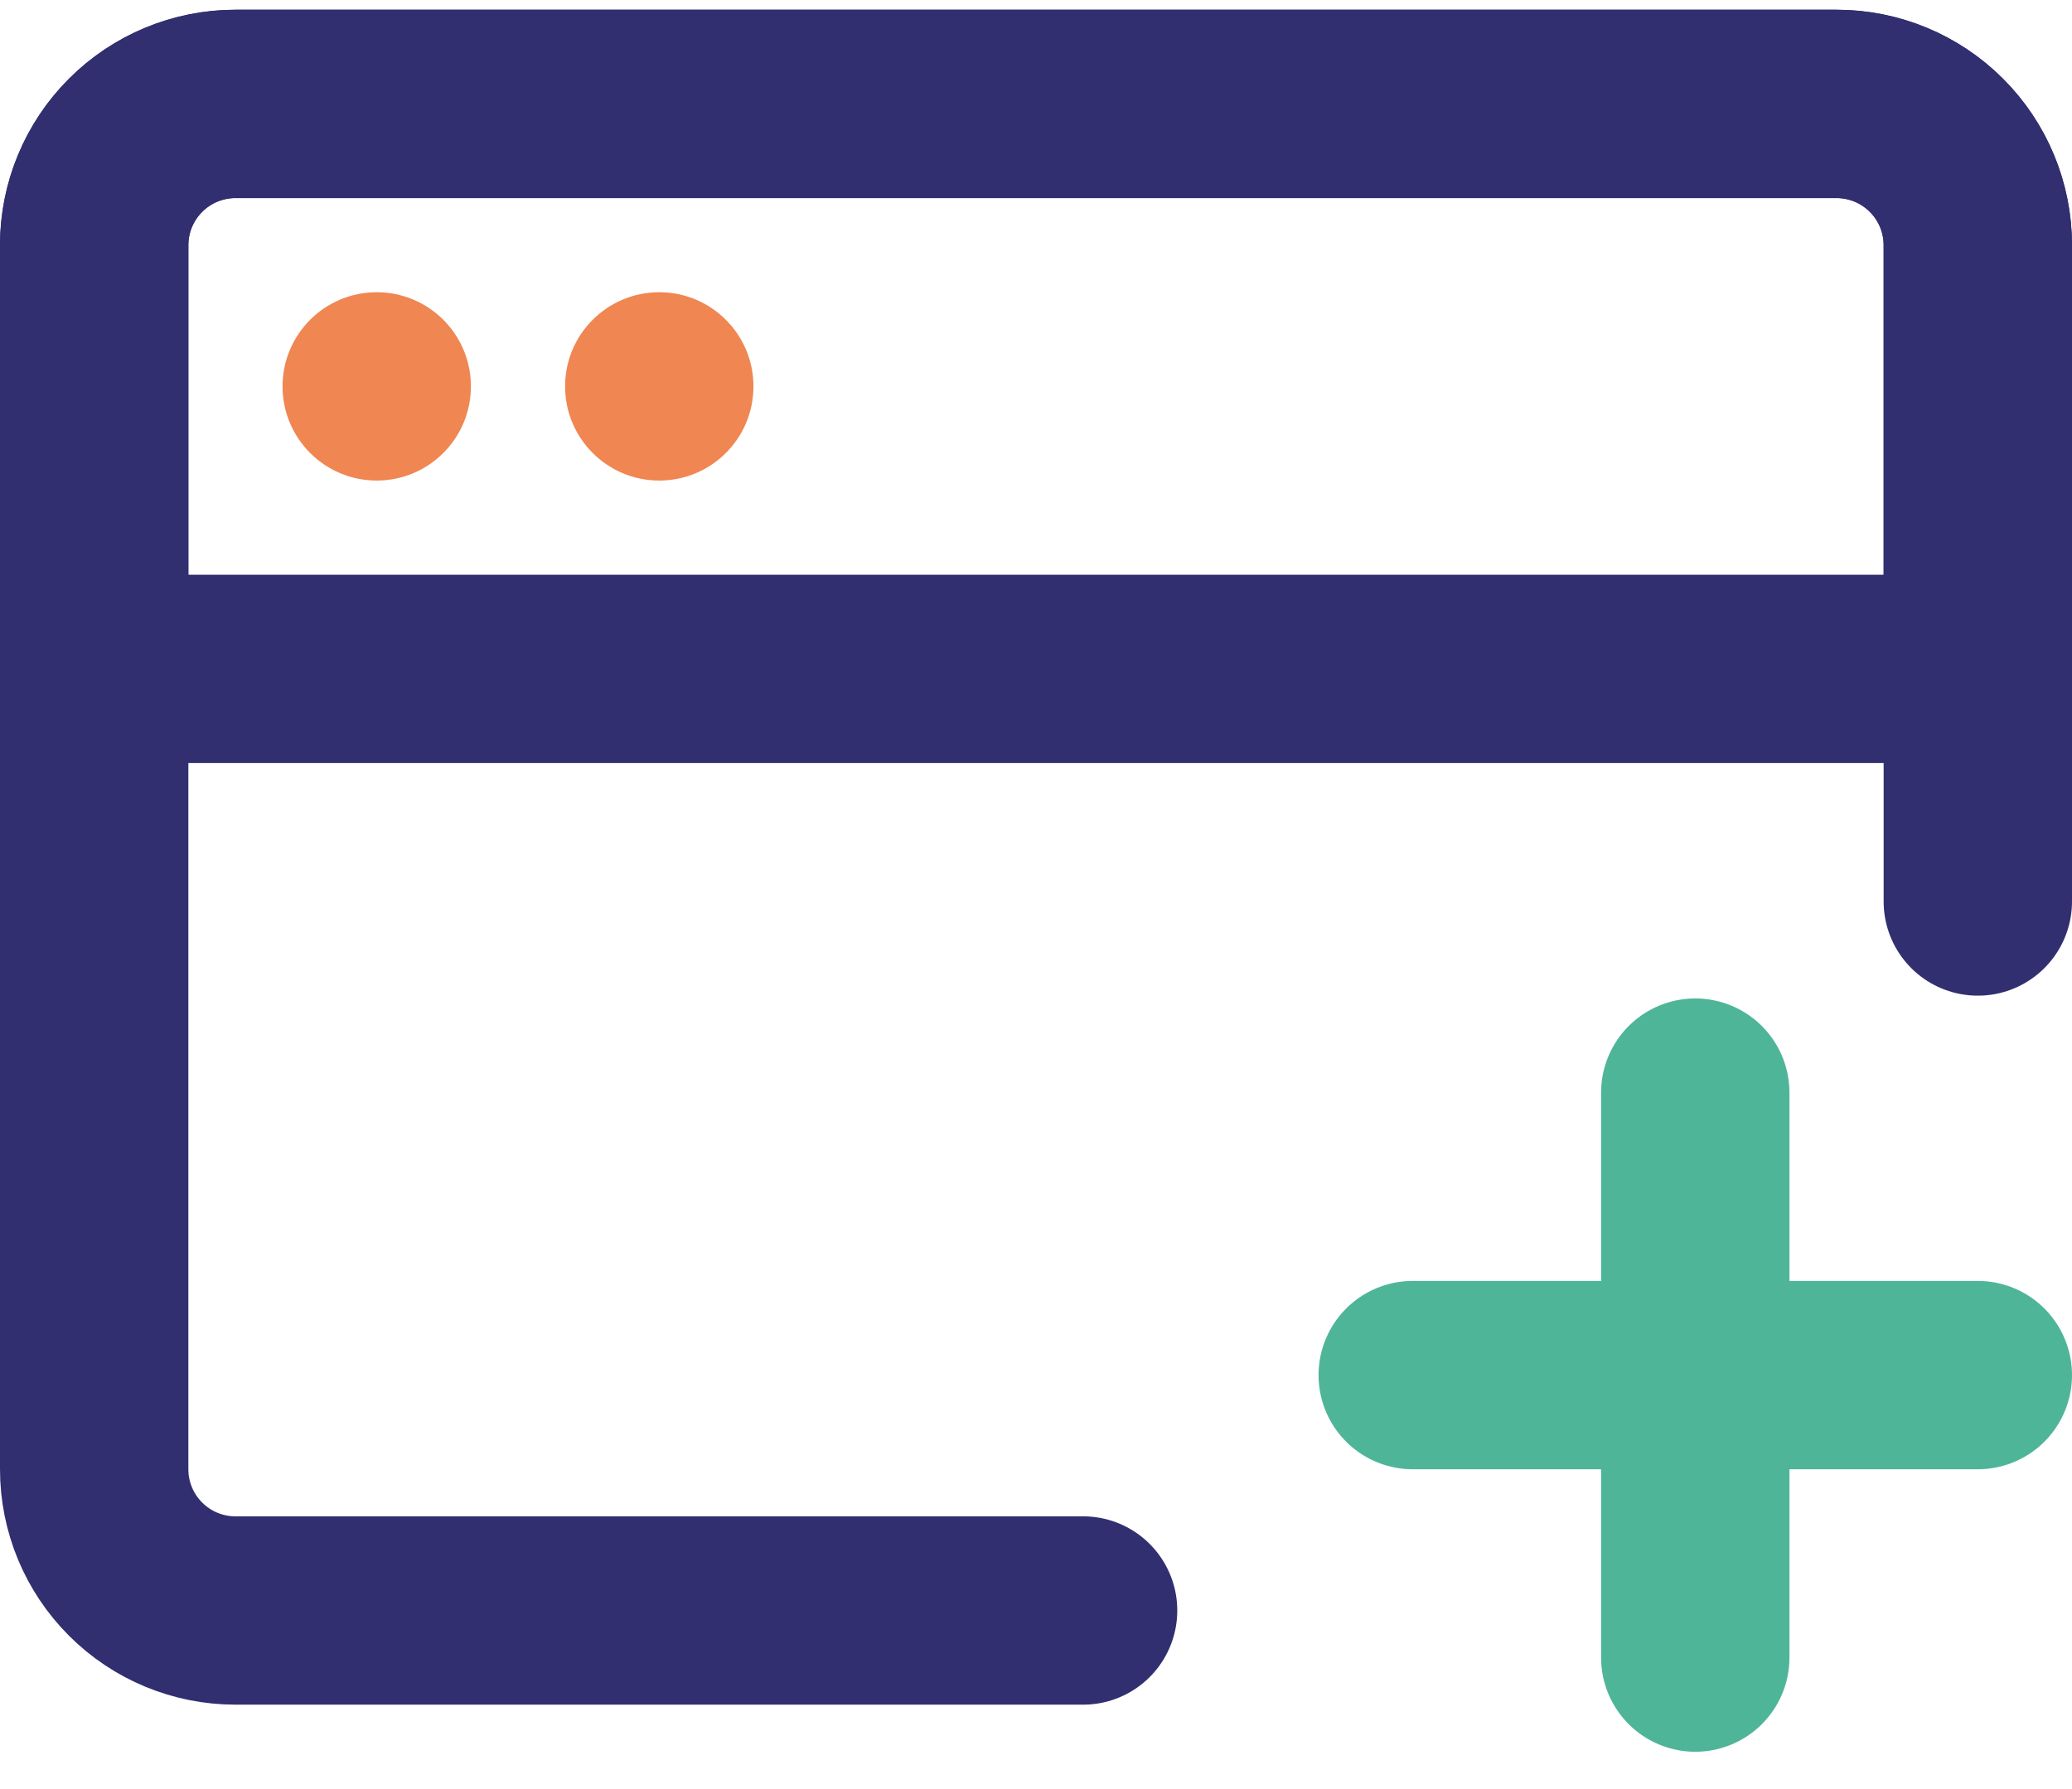
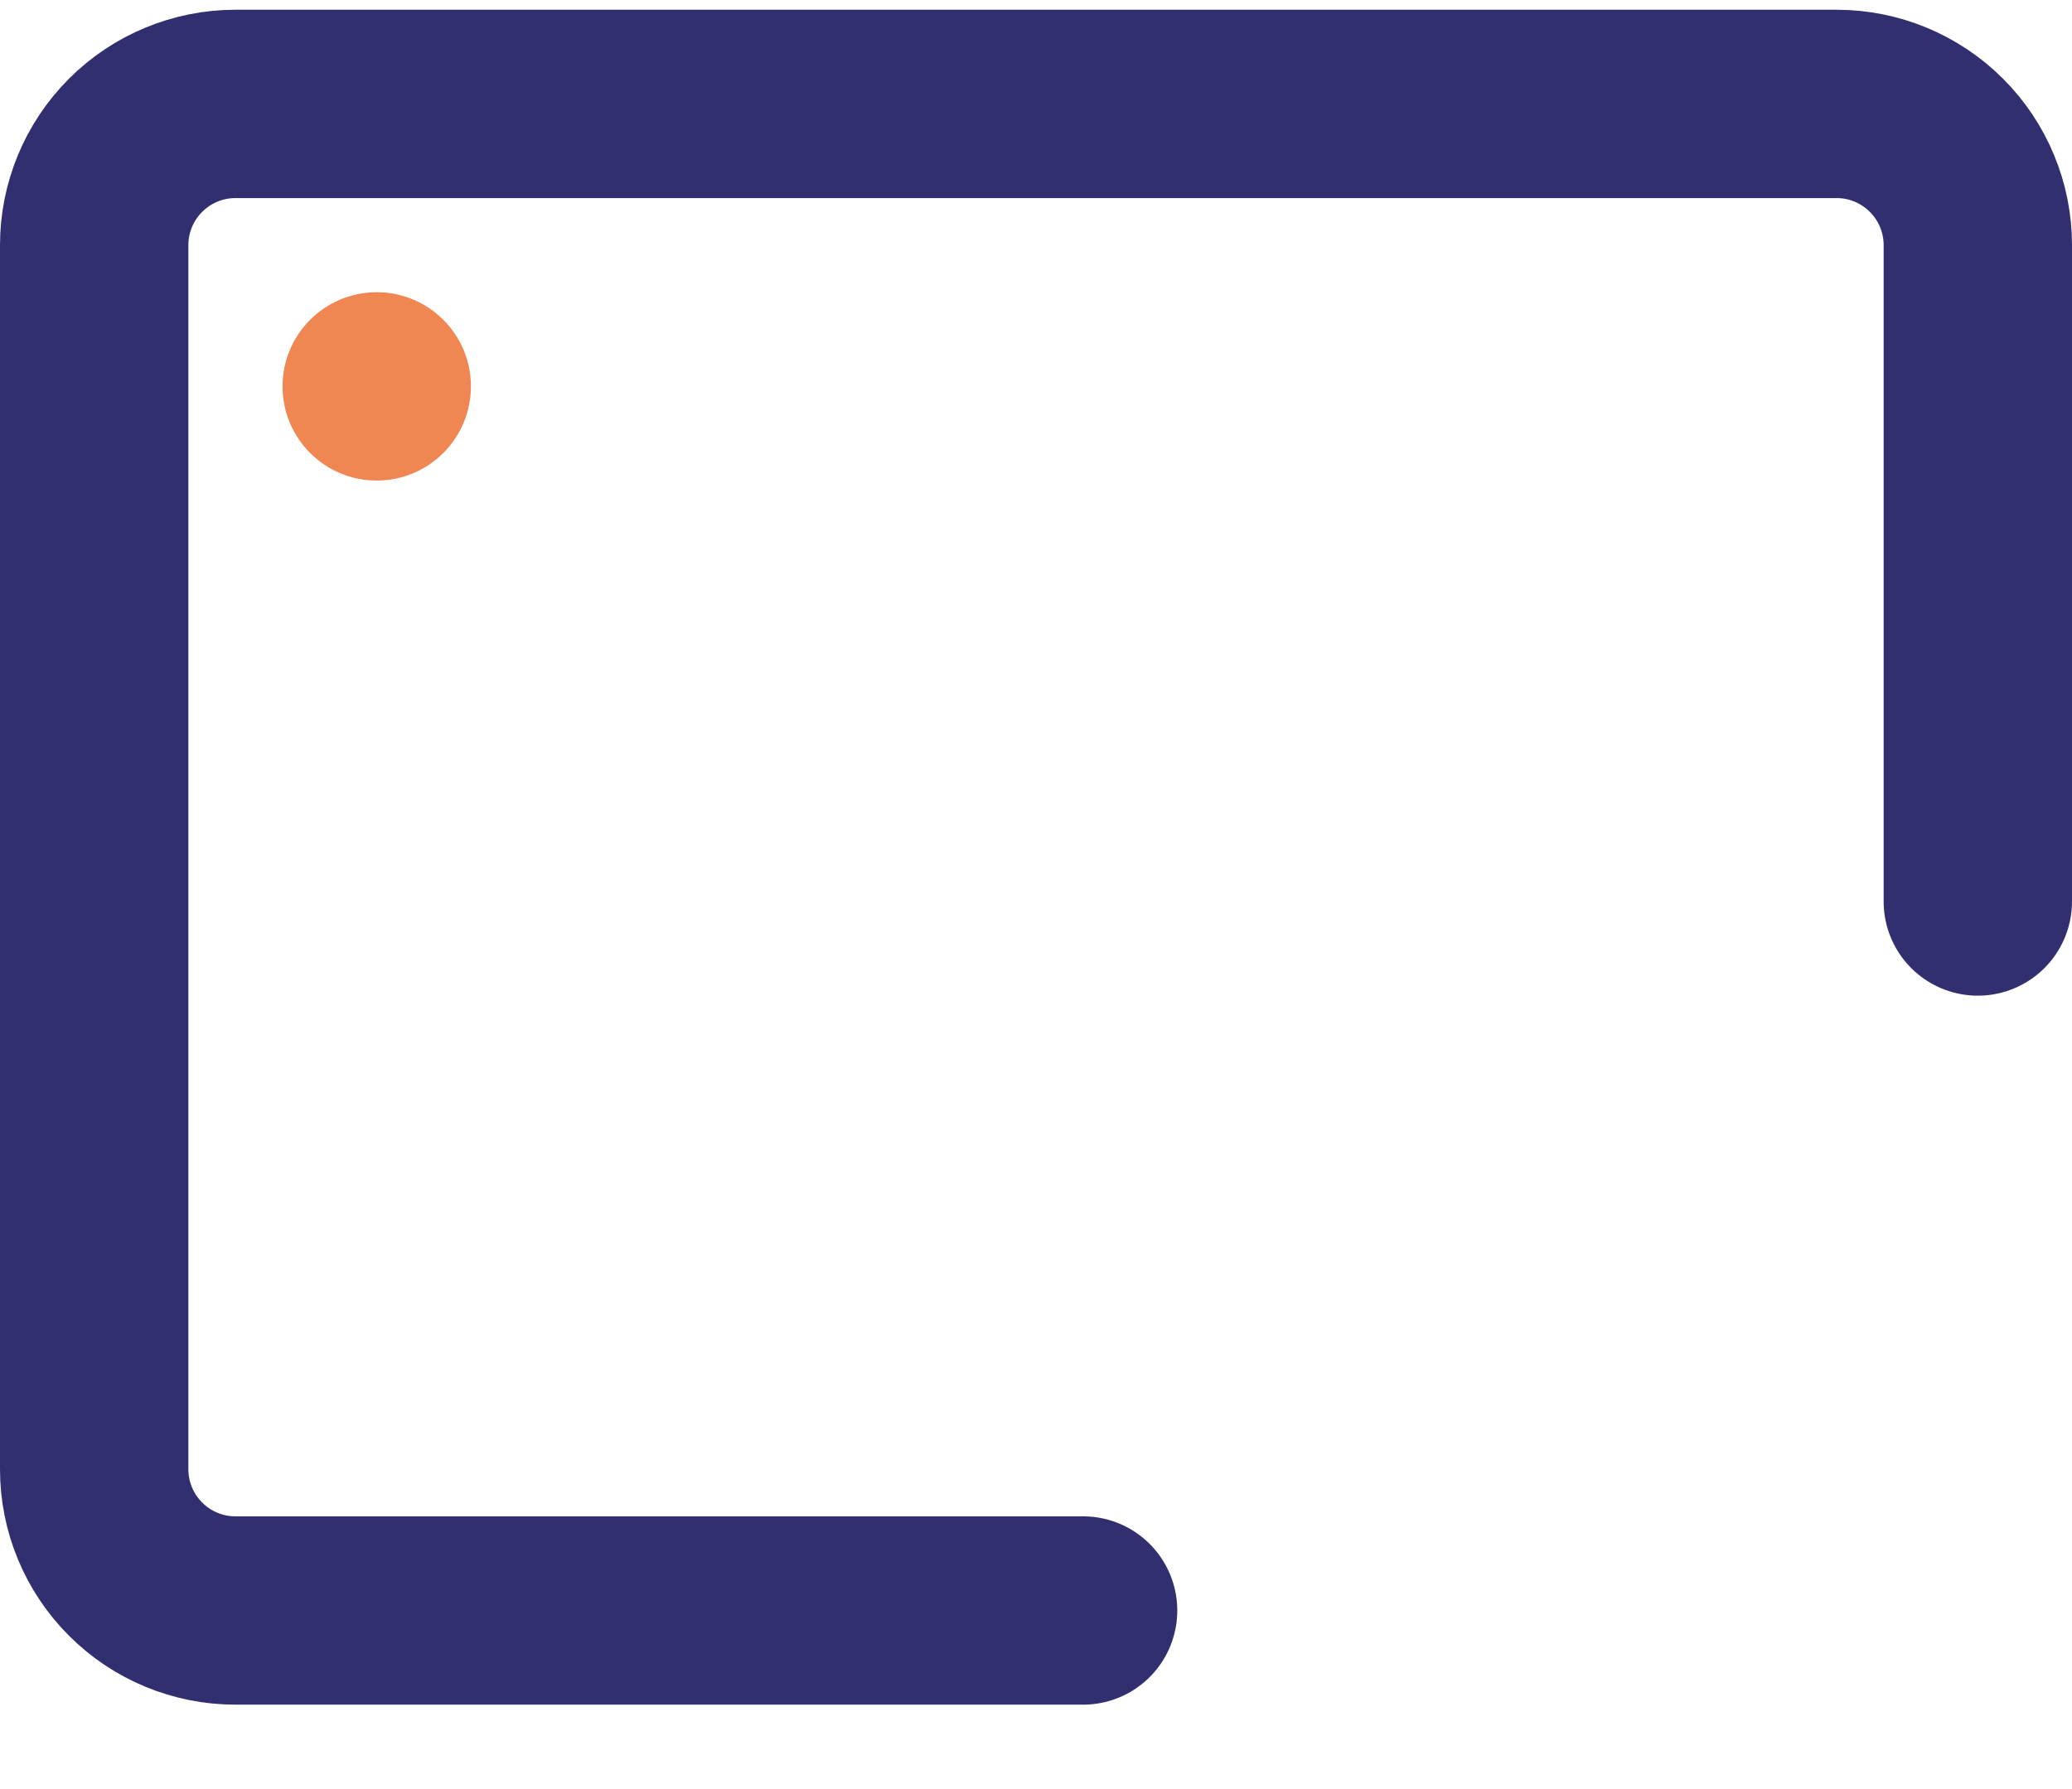
<svg xmlns="http://www.w3.org/2000/svg" width="44" height="38" viewBox="0 0 44 38" fill="none">
  <path d="M23 34.207H5C4.204 34.207 3.441 33.891 2.879 33.328C2.316 32.766 2 32.003 2 31.207V5.207C2 4.411 2.316 3.648 2.879 3.086C3.441 2.523 4.204 2.207 5 2.207H39C39.796 2.207 40.559 2.523 41.121 3.086C41.684 3.648 42 4.411 42 5.207V19.148" stroke="#312F70" stroke-width="4" stroke-linecap="round" stroke-linejoin="round" />
-   <path d="M2 5.207C2 4.411 2.316 3.648 2.879 3.086C3.441 2.523 4.204 2.207 5 2.207H39C39.796 2.207 40.559 2.523 41.121 3.086C41.684 3.648 42 4.411 42 5.207V14.207H2V5.207Z" stroke="#312F70" stroke-width="4" />
-   <path d="M30 29.207H42M36 23.207V35.207" stroke="#4FB598" stroke-width="4" stroke-linecap="round" stroke-linejoin="round" />
  <path d="M6 8.207C6 7.102 6.895 6.207 8 6.207C9.105 6.207 10 7.102 10 8.207C10 9.311 9.105 10.207 8 10.207C6.895 10.207 6 9.311 6 8.207Z" fill="#F08651" />
-   <path d="M12 8.207C12 7.102 12.895 6.207 14 6.207C15.105 6.207 16 7.102 16 8.207C16 9.311 15.105 10.207 14 10.207C12.895 10.207 12 9.311 12 8.207Z" fill="#F08651" />
</svg>